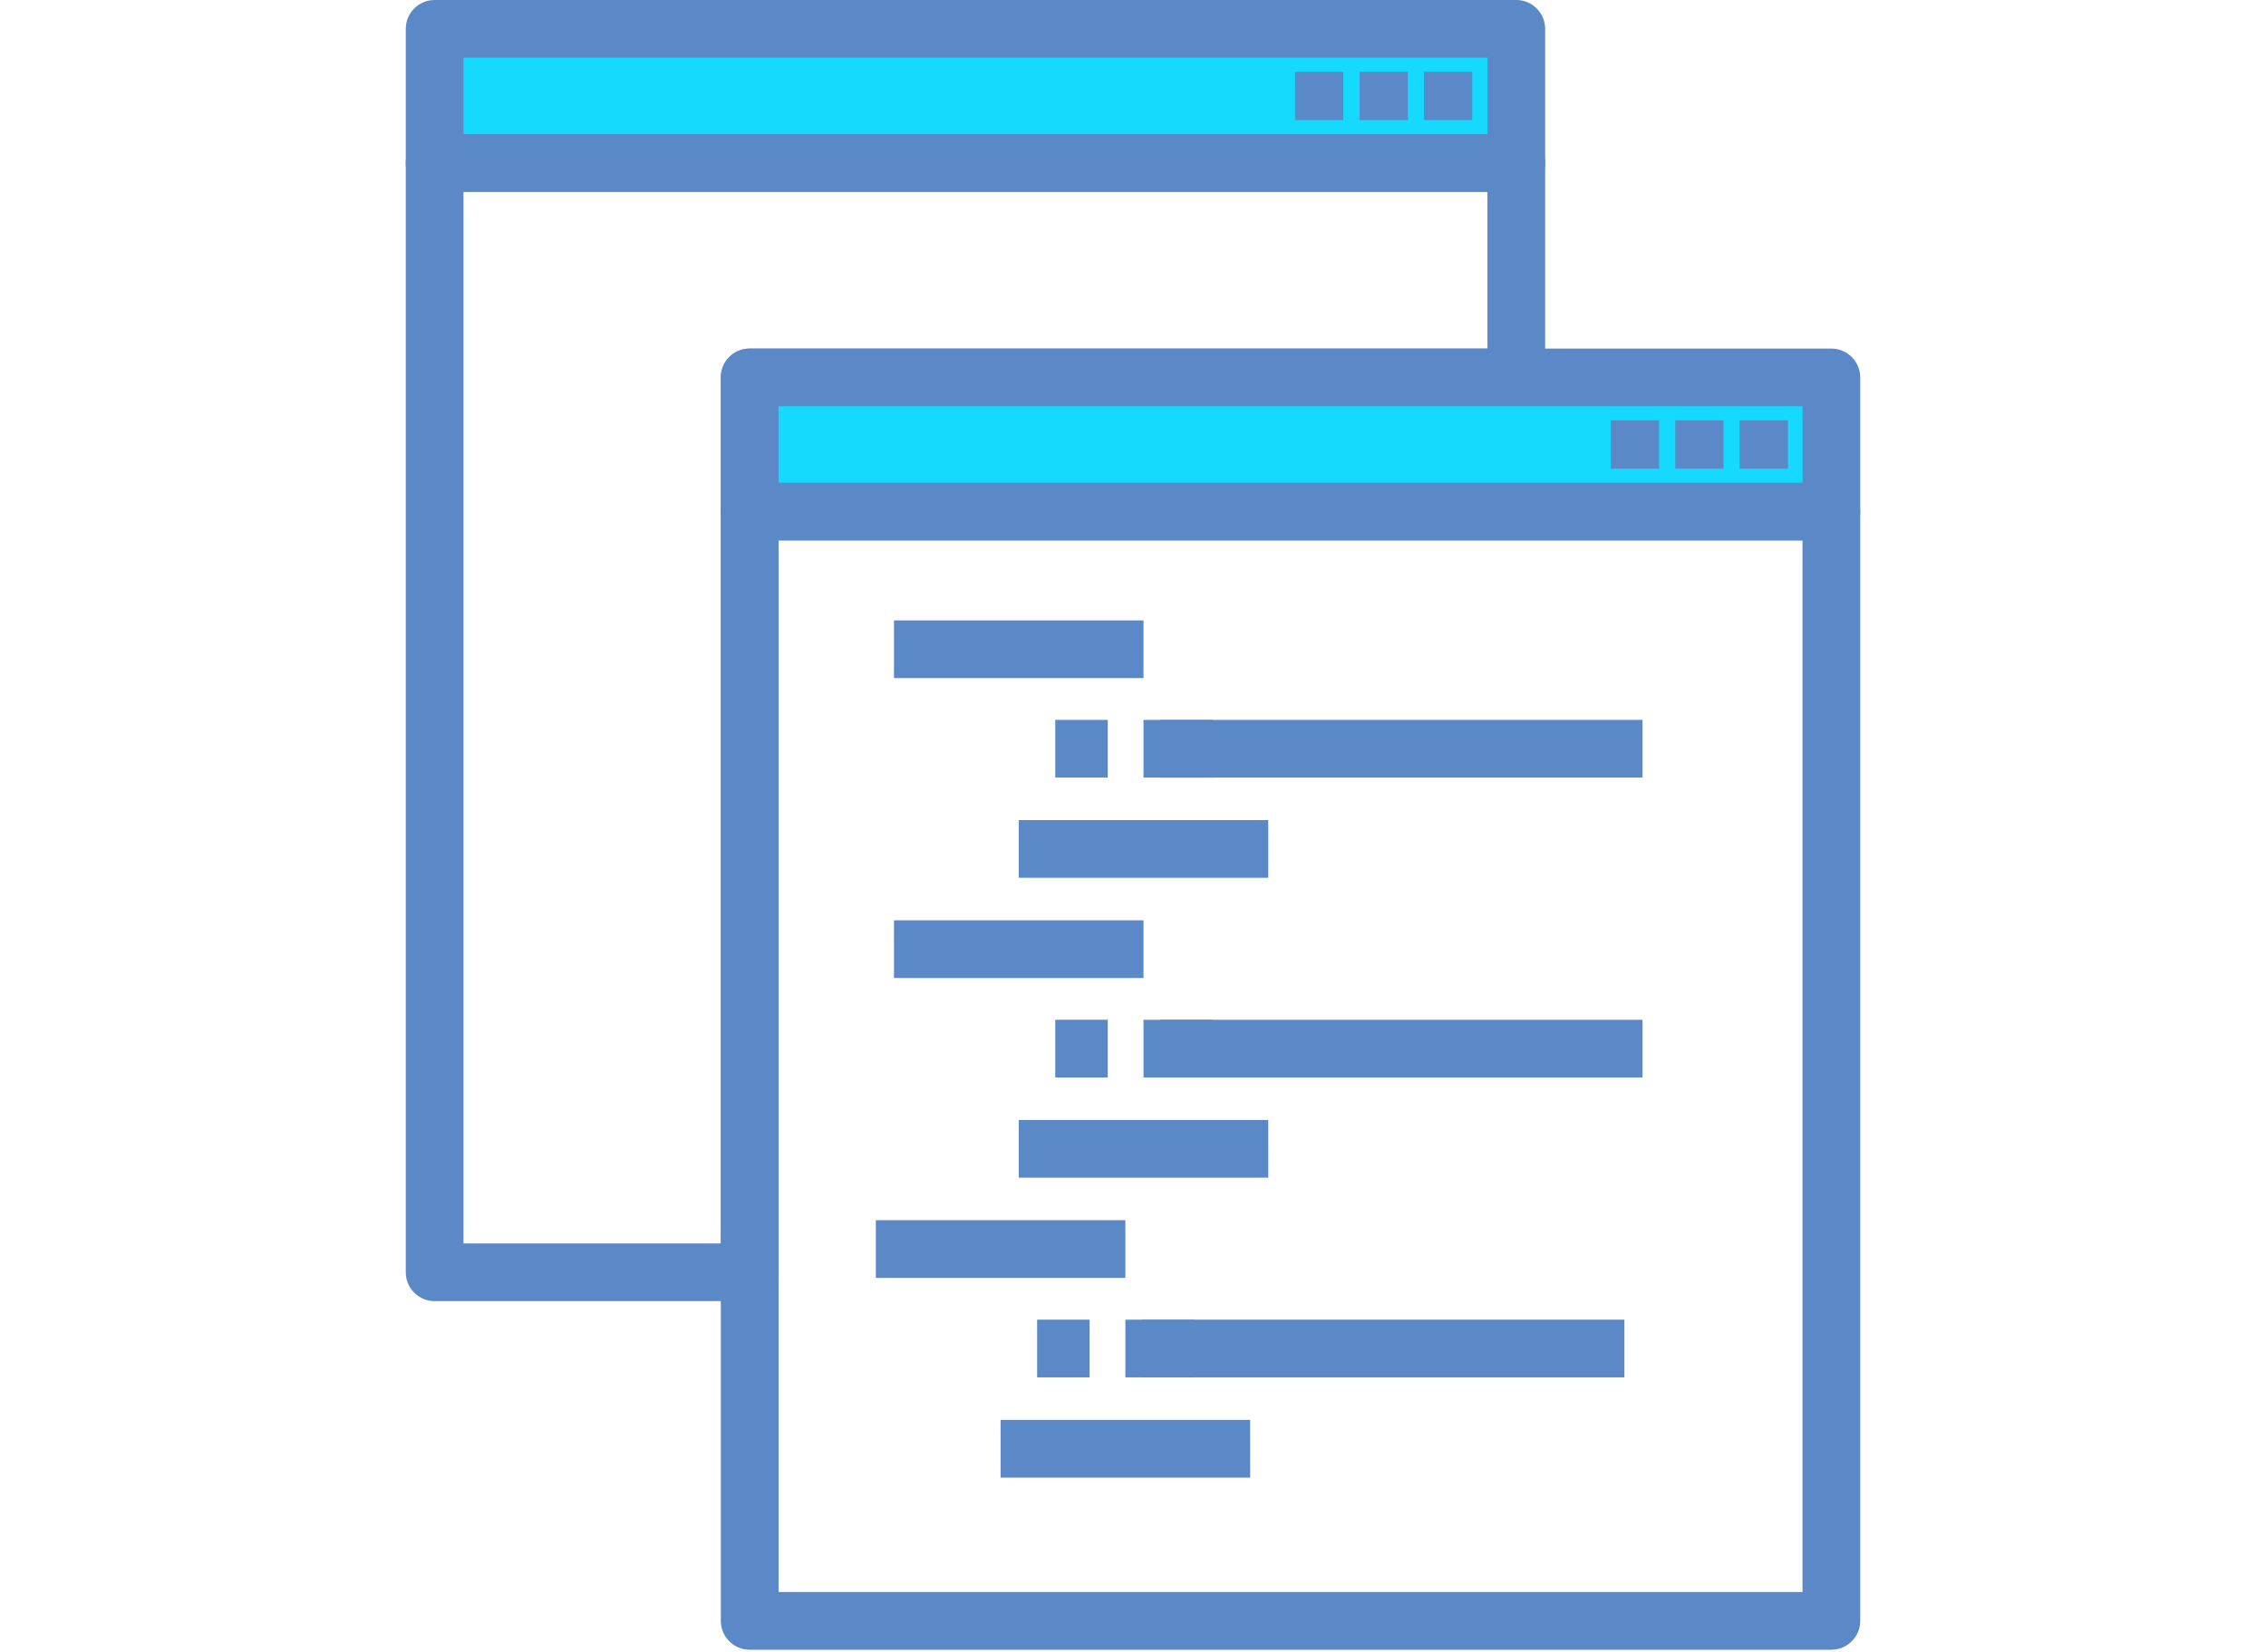
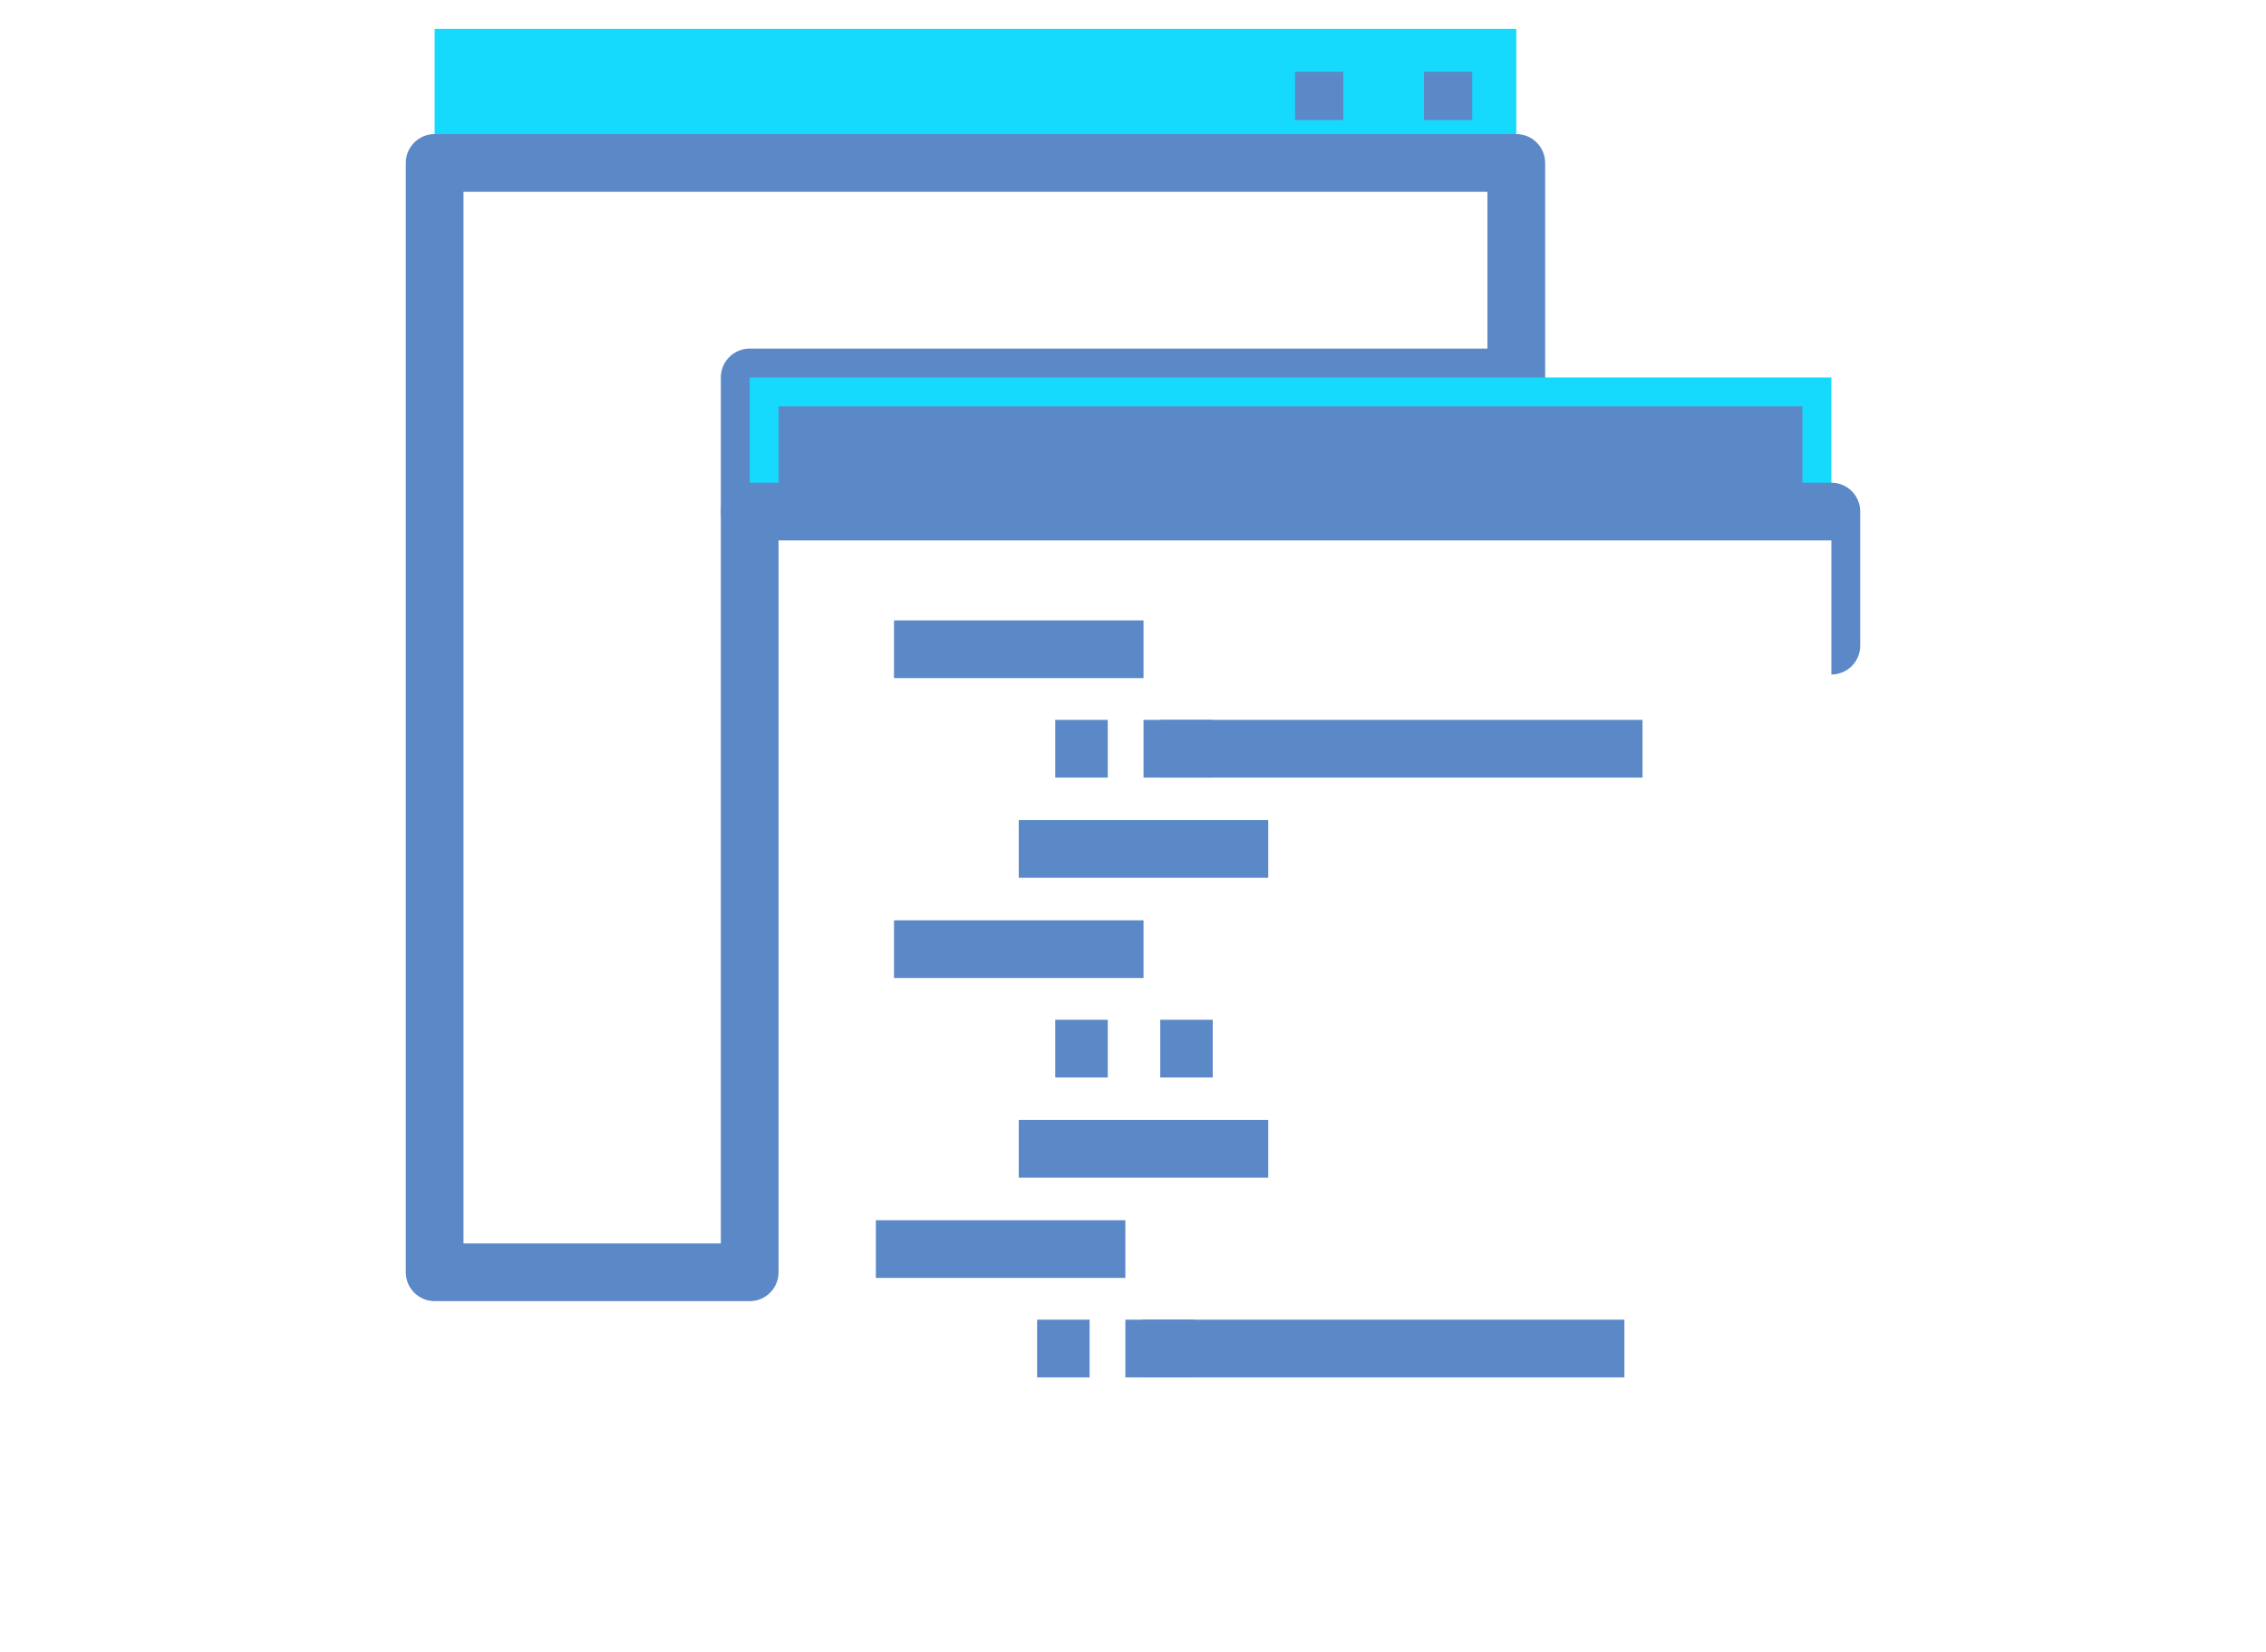
<svg xmlns="http://www.w3.org/2000/svg" id="a" width="137.325" height="100.133" viewBox="0 0 137.325 100.133">
  <defs>
    <style>.b{fill:#15dafd;}.c{fill:#5b89c7;}</style>
  </defs>
  <g>
    <rect class="b" x="26.339" y="1.749" width="65.553" height="8.128" />
-     <path class="c" d="M91.891,11.626H26.34c-.966,0-1.749-.783-1.749-1.749V1.749C24.591,.783,25.374,0,26.34,0H91.891C92.857,0,93.64,.783,93.64,1.749V9.877c0,.966-.783,1.749-1.749,1.749Zm-63.803-3.498h62.054V3.498H28.089v4.63Z" />
  </g>
  <path class="c" d="M45.433,78.87H26.34c-.966,0-1.749-.783-1.749-1.749V9.877c0-.966,.783-1.749,1.749-1.749H91.891c.966,0,1.749,.783,1.749,1.749v13.002c0,.966-.783,1.749-1.749,1.749H47.182v52.494c0,.966-.783,1.749-1.749,1.749Zm-17.345-3.498h15.596V22.879c0-.966,.783-1.749,1.749-1.749h44.709V11.626H28.089v63.747Z" />
-   <path class="c" d="M110.985,100H45.433c-.966,0-1.749-.783-1.749-1.749V31.008c0-.966,.783-1.749,1.749-1.749H110.985c.966,0,1.749,.783,1.749,1.749V98.251c0,.966-.783,1.749-1.749,1.749Zm-63.803-3.498h62.054V32.757H47.182v63.745Z" />
  <g>
    <polygon class="b" points="91.892 22.879 45.433 22.879 45.433 31.008 110.986 31.008 110.986 22.879 91.892 22.879" />
-     <path class="c" d="M110.985,32.757H45.433c-.966,0-1.749-.783-1.749-1.749v-8.13c0-.966,.783-1.749,1.749-1.749H110.985c.966,0,1.749,.783,1.749,1.749v8.13c0,.966-.783,1.749-1.749,1.749Zm-63.803-3.498h62.054v-4.632H47.182v4.632Z" />
+     <path class="c" d="M110.985,32.757H45.433c-.966,0-1.749-.783-1.749-1.749c0-.966,.783-1.749,1.749-1.749H110.985c.966,0,1.749,.783,1.749,1.749v8.13c0,.966-.783,1.749-1.749,1.749Zm-63.803-3.498h62.054v-4.632H47.182v4.632Z" />
  </g>
  <g>
    <rect class="c" x="54.178" y="37.606" width="15.122" height="3.498" />
    <rect class="c" x="61.739" y="49.71" width="15.12" height="3.498" />
    <rect class="c" x="69.3" y="43.636" width="30.242" height="3.498" />
    <rect class="c" x="54.178" y="55.785" width="15.122" height="3.498" />
    <rect class="c" x="61.739" y="67.889" width="15.12" height="3.498" />
-     <rect class="c" x="69.3" y="61.815" width="30.242" height="3.498" />
    <path class="c" d="M73.495,47.134h-3.181v-3.498h3.181v3.498Zm-6.362,0h-3.181v-3.498h3.181v3.498Z" />
    <path class="c" d="M73.495,65.312h-3.181v-3.498h3.181v3.498Zm-6.362,0h-3.181v-3.498h3.181v3.498Z" />
    <rect class="c" x="53.078" y="73.964" width="15.122" height="3.498" />
-     <rect class="c" x="60.639" y="86.068" width="15.122" height="3.498" />
    <rect class="c" x="68.2" y="79.993" width="30.242" height="3.498" />
    <path class="c" d="M72.395,83.491h-3.181v-3.498h3.181v3.498Zm-6.362,0h-3.181v-3.498h3.181v3.498Z" />
  </g>
  <g>
    <polygon class="c" points="100.542 25.479 97.614 25.479 97.614 28.407 100.542 28.407 100.542 25.479 100.542 25.479" />
    <polygon class="c" points="104.454 25.479 101.526 25.479 101.526 28.407 104.454 28.407 104.454 25.479 104.454 25.479" />
    <polygon class="c" points="108.353 25.479 105.425 25.479 105.425 28.407 108.353 28.407 108.353 25.479 108.353 25.479" />
  </g>
  <g>
    <polygon class="c" points="81.408 4.349 78.481 4.349 78.481 7.277 81.408 7.277 81.408 4.349 81.408 4.349" />
-     <polygon class="c" points="85.32 4.349 82.393 4.349 82.393 7.277 85.32 7.277 85.32 4.349 85.32 4.349" />
    <polygon class="c" points="89.219 4.349 86.291 4.349 86.291 7.277 89.219 7.277 89.219 4.349 89.219 4.349" />
  </g>
</svg>